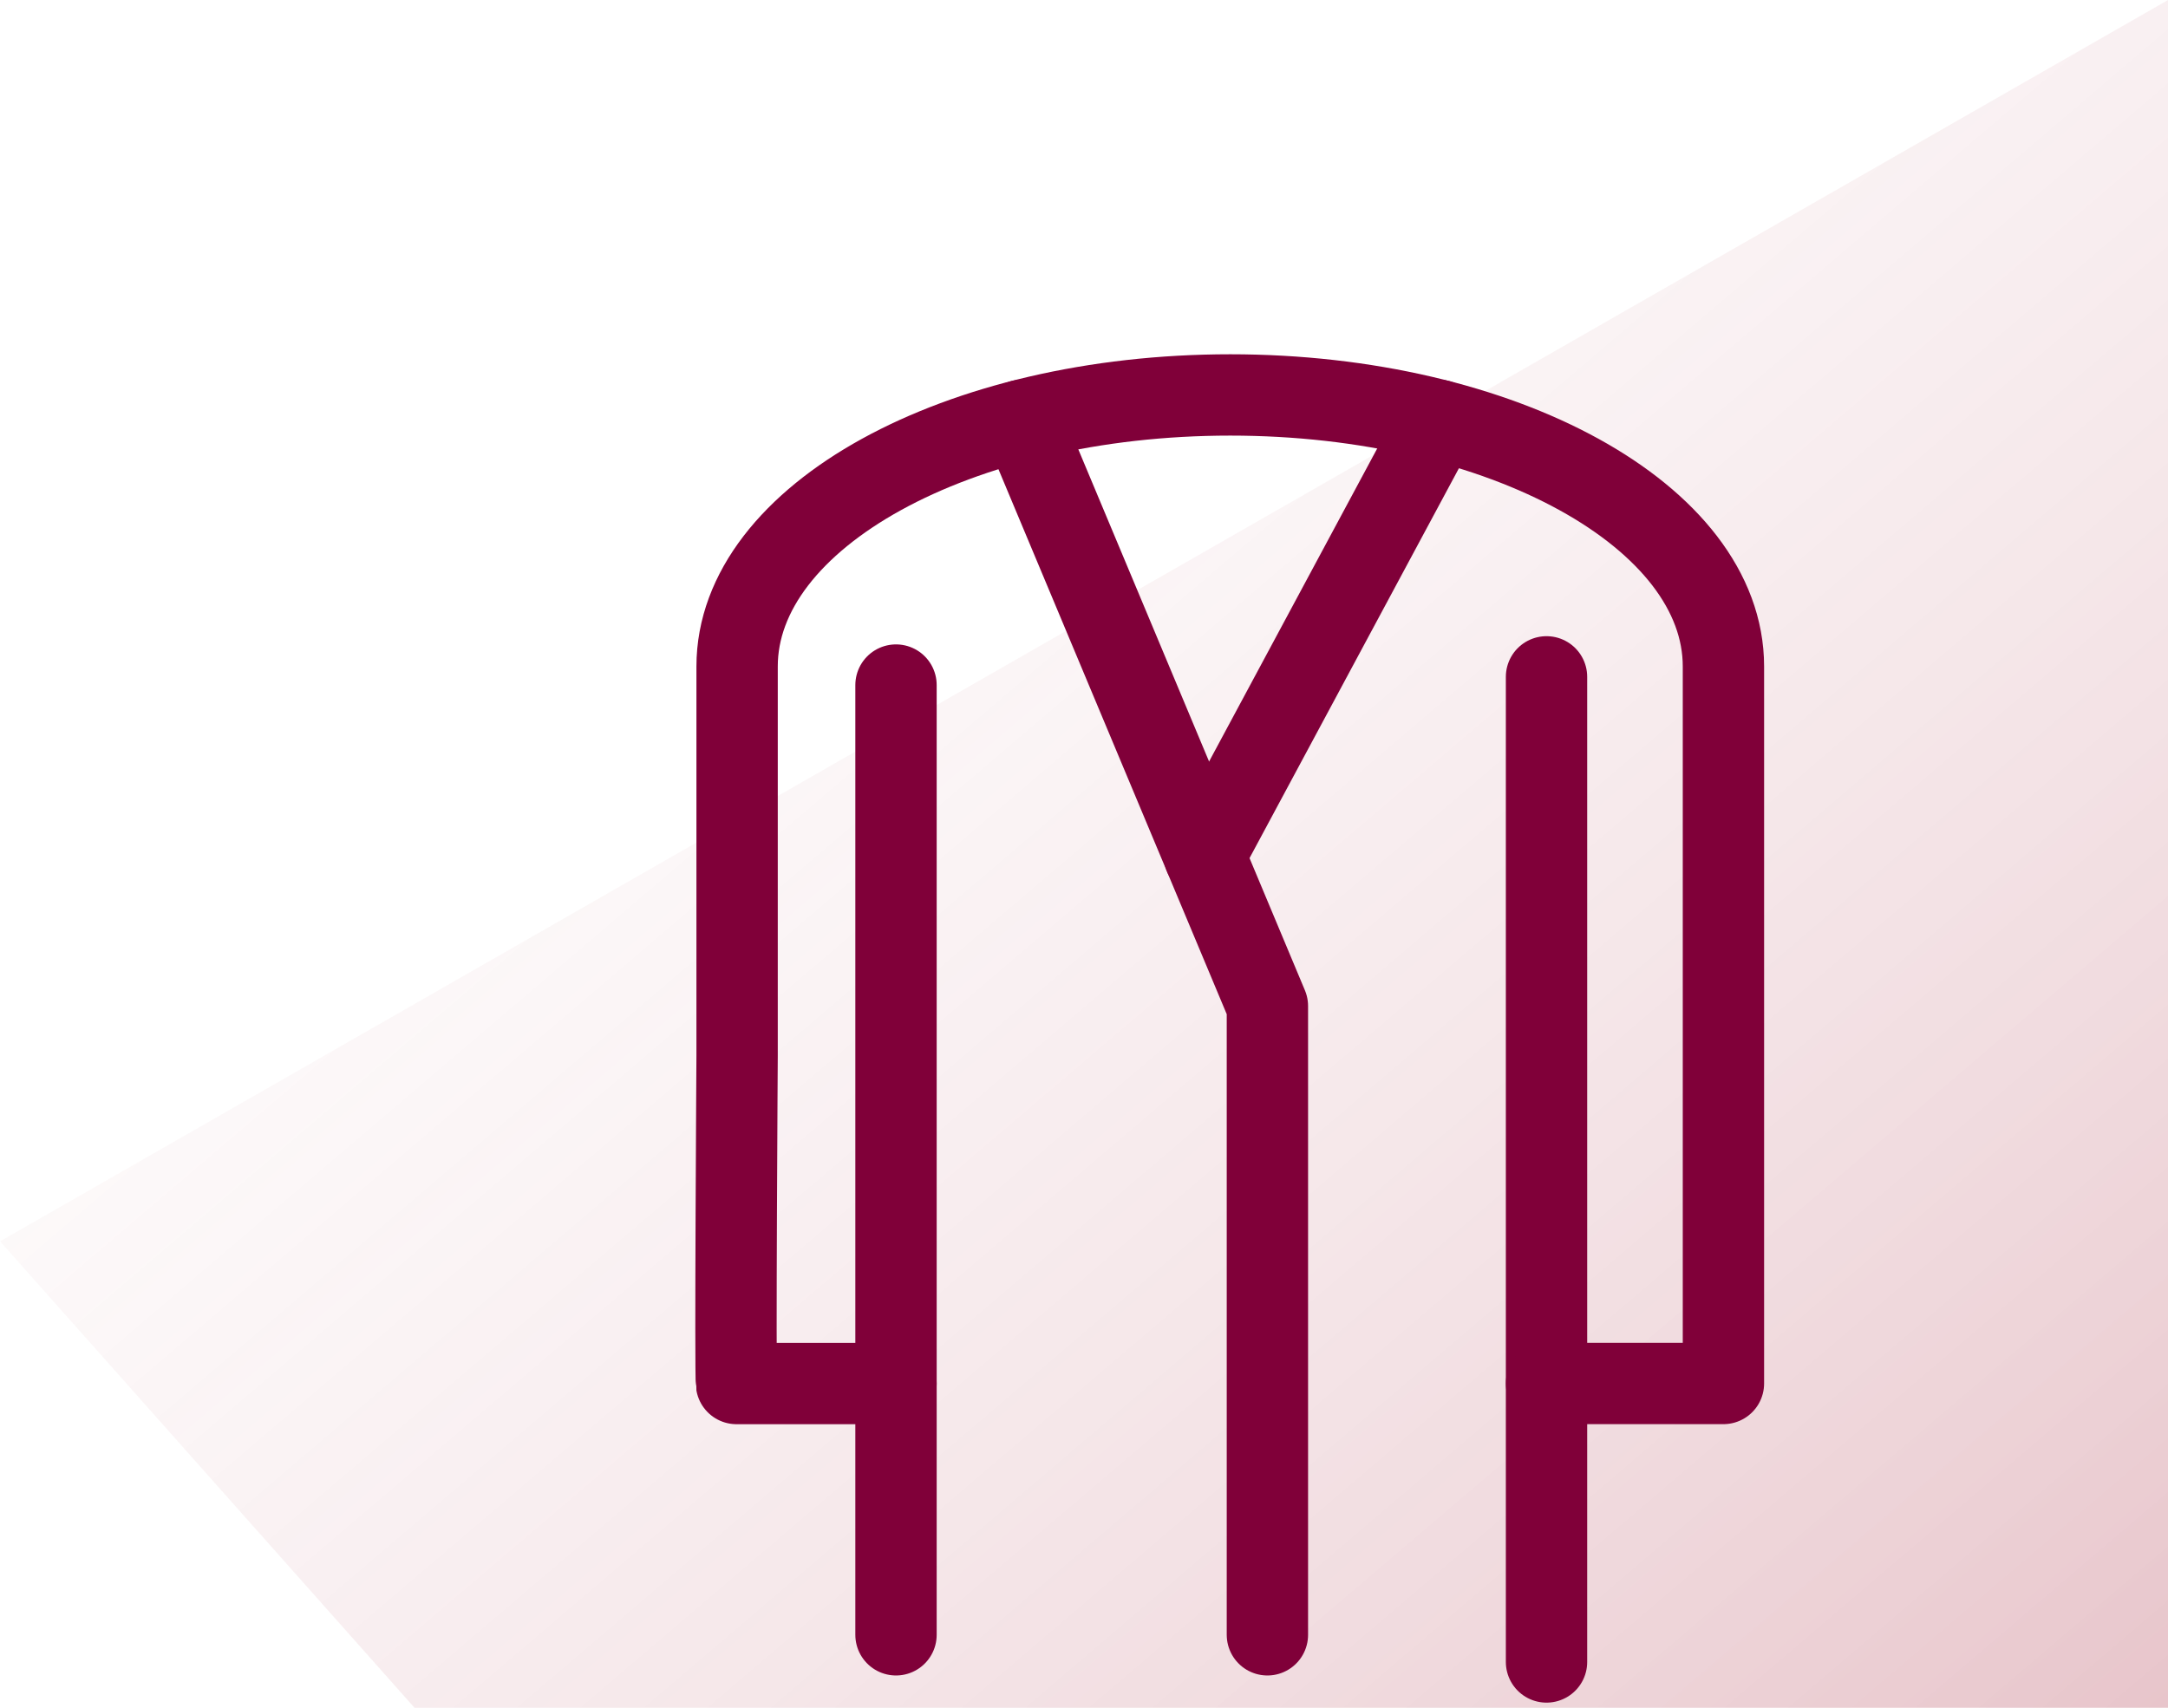
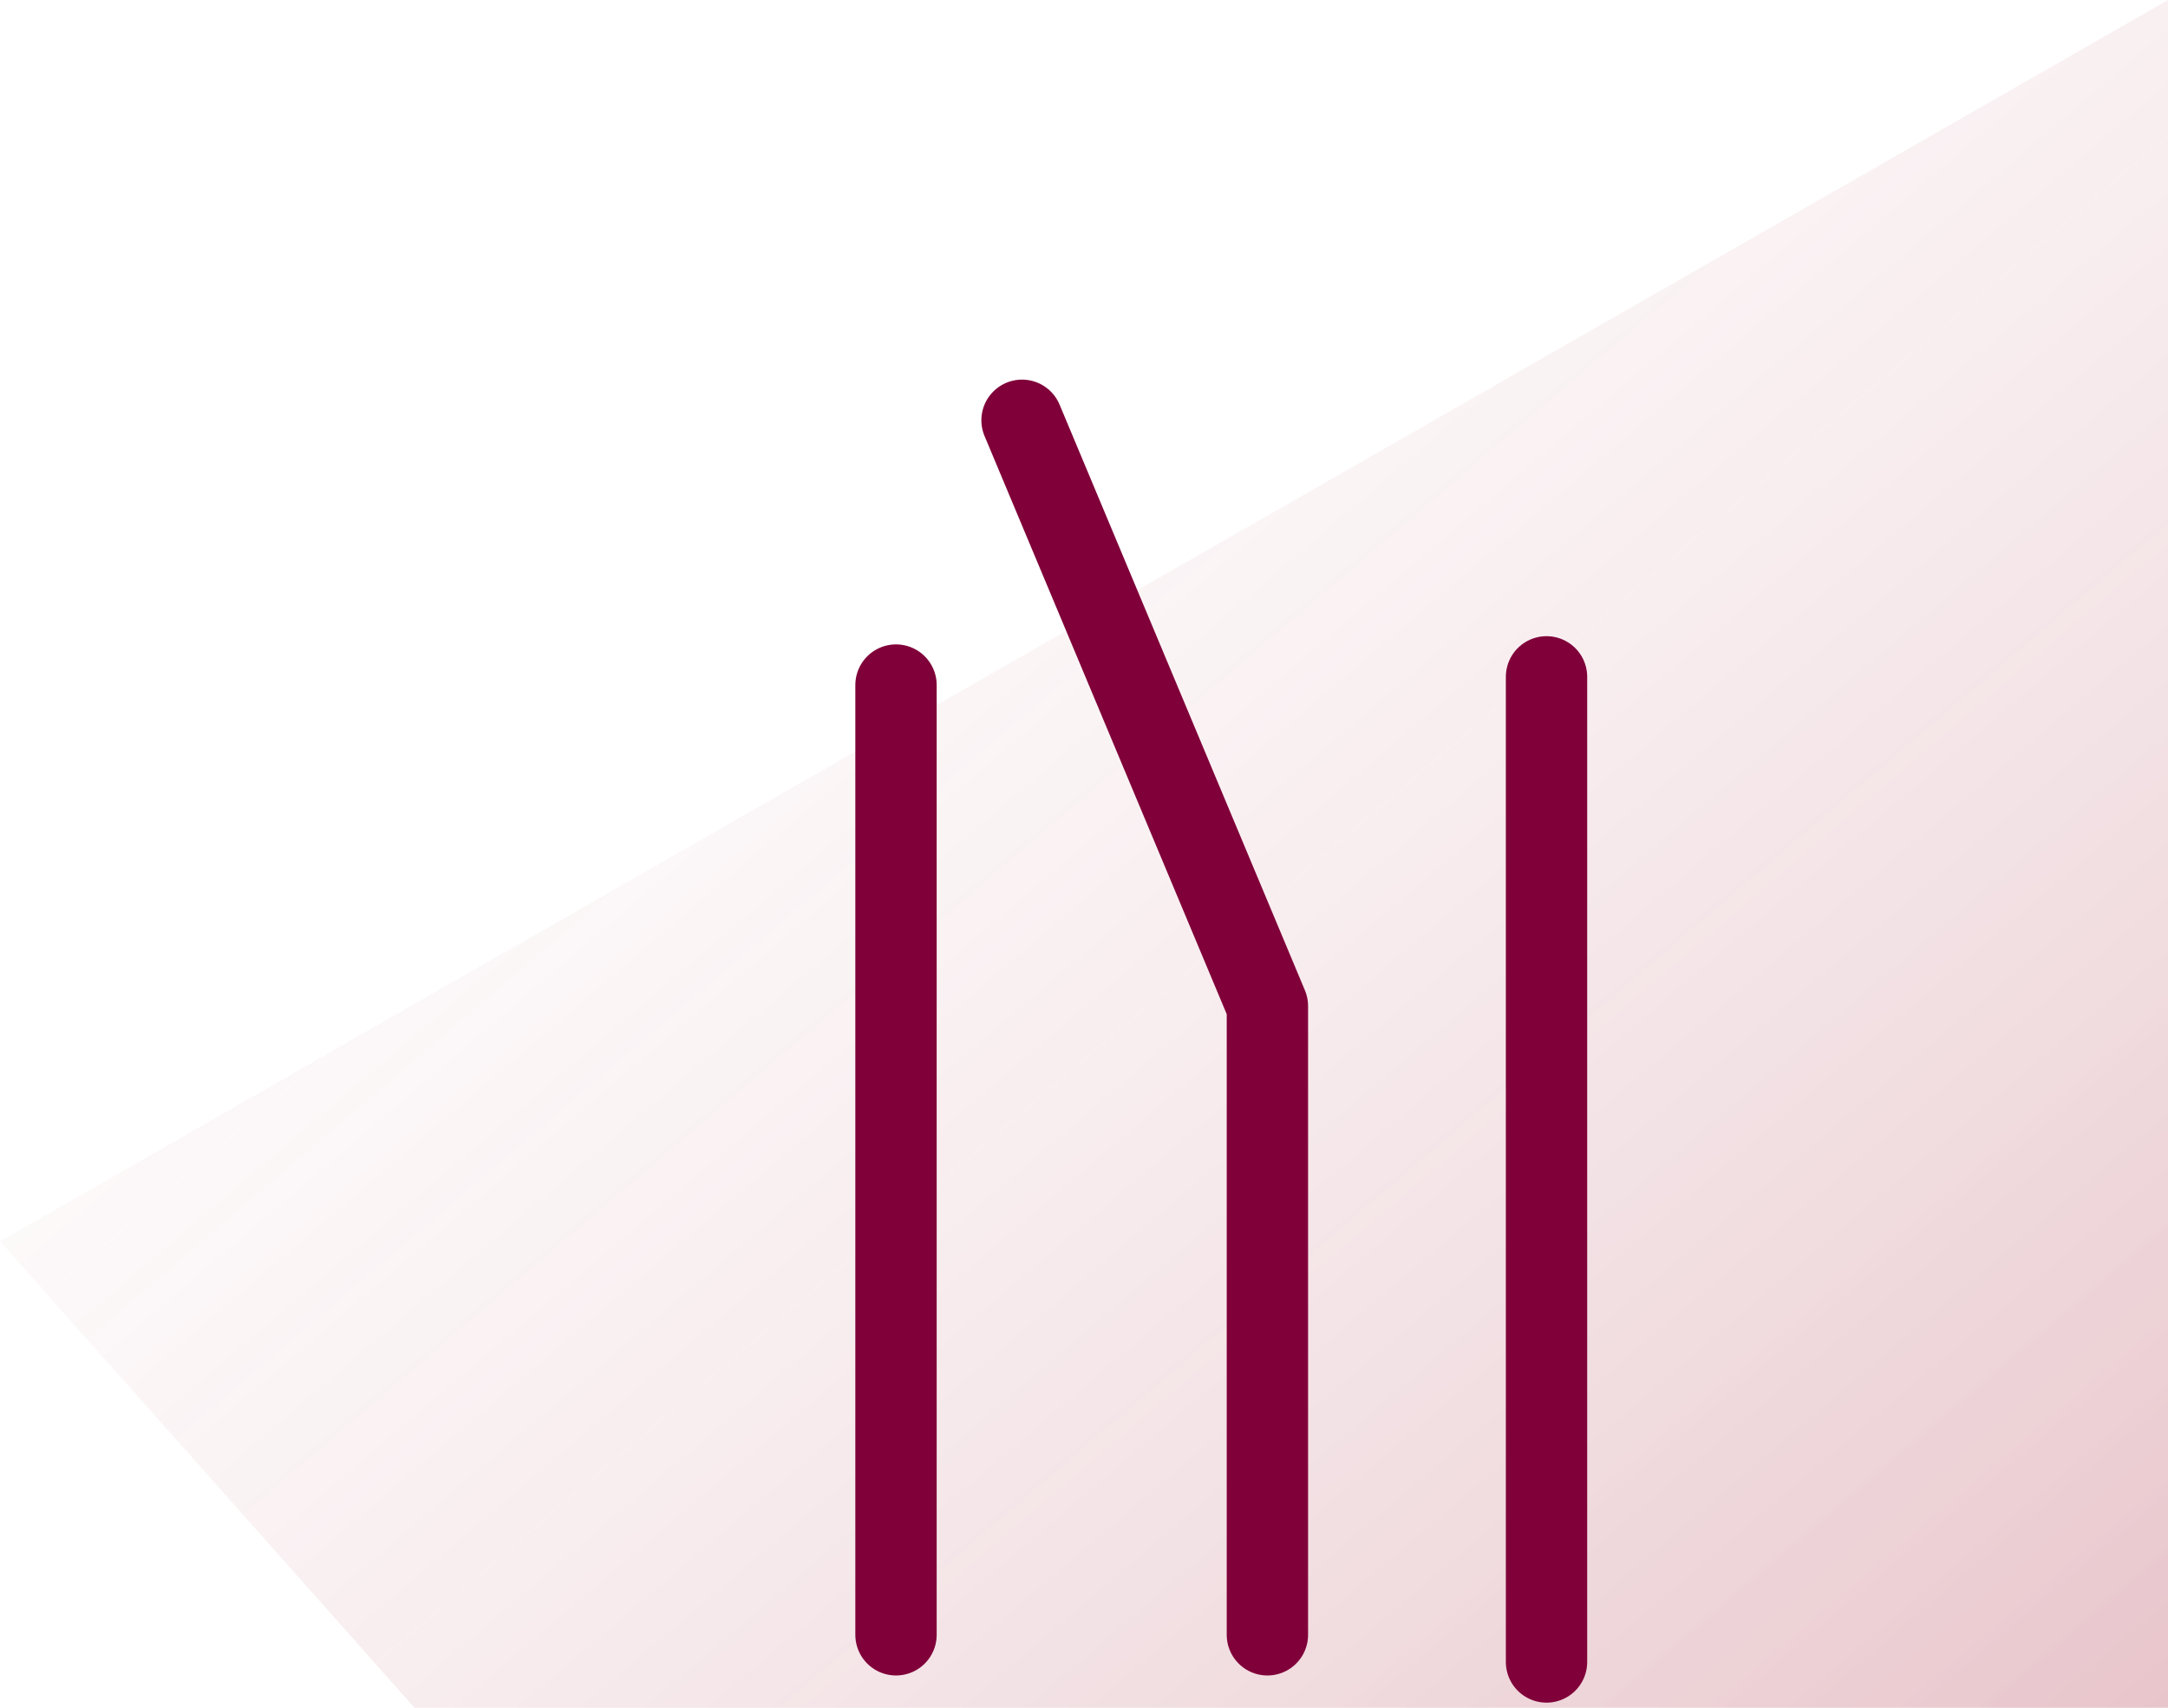
<svg xmlns="http://www.w3.org/2000/svg" width="53.307" height="42" viewBox="0 0 53.307 42">
  <defs>
    <linearGradient id="linear-gradient" y1="0.076" x2="1" y2="1" gradientUnits="objectBoundingBox">
      <stop offset="0" stop-color="#fff" stop-opacity="0" />
      <stop offset="1" stop-color="#a0142c" />
    </linearGradient>
  </defs>
  <g id="Gruppe_1364" data-name="Gruppe 1364" transform="translate(-5.745 0)">
    <path id="Pfad_970" data-name="Pfad 970" d="M30.458,74.122H73.574v-42L20.267,62.65Z" transform="translate(-14.521 -32.122)" opacity="0.25" fill="url(#linear-gradient)" />
    <g id="Gruppe_1363" data-name="Gruppe 1363" transform="translate(23.842 9.713)">
      <line id="Linie_103" data-name="Linie 103" y2="23.358" transform="translate(3.934 7.135)" fill="none" stroke="#800039" stroke-linecap="round" stroke-linejoin="round" stroke-width="2" />
      <line id="Linie_104" data-name="Linie 104" y2="24.228" transform="translate(19.929 6.933)" fill="none" stroke="#800039" stroke-linecap="round" stroke-linejoin="round" stroke-width="2" />
-       <line id="Linie_105" data-name="Linie 105" x1="5.753" y2="10.714" transform="translate(11.52 0.624)" fill="none" stroke="#800039" stroke-linecap="round" stroke-linejoin="round" stroke-width="2" />
-       <path id="Pfad_331" data-name="Pfad 331" d="M66.737,76.676h4.35V59.042c0-3.688-5.429-6.678-12.126-6.678h0c-6.7,0-12.126,2.989-12.126,6.678v9.567s-.05,7.863-.015,8.068h3.922" transform="translate(-46.808 -52.364)" fill="none" stroke="#800039" stroke-linecap="round" stroke-linejoin="round" stroke-width="2" />
      <path id="Pfad_332" data-name="Pfad 332" d="M53.977,93.846" transform="translate(-50.043 -71.085)" fill="none" stroke="#800039" stroke-linecap="round" stroke-linejoin="round" stroke-width="2" />
      <path id="Pfad_333" data-name="Pfad 333" d="M65.658,83.37V67.906L59.625,53.5" transform="translate(-52.592 -52.877)" fill="none" stroke="#800039" stroke-linecap="round" stroke-linejoin="round" stroke-width="2" />
    </g>
  </g>
</svg>